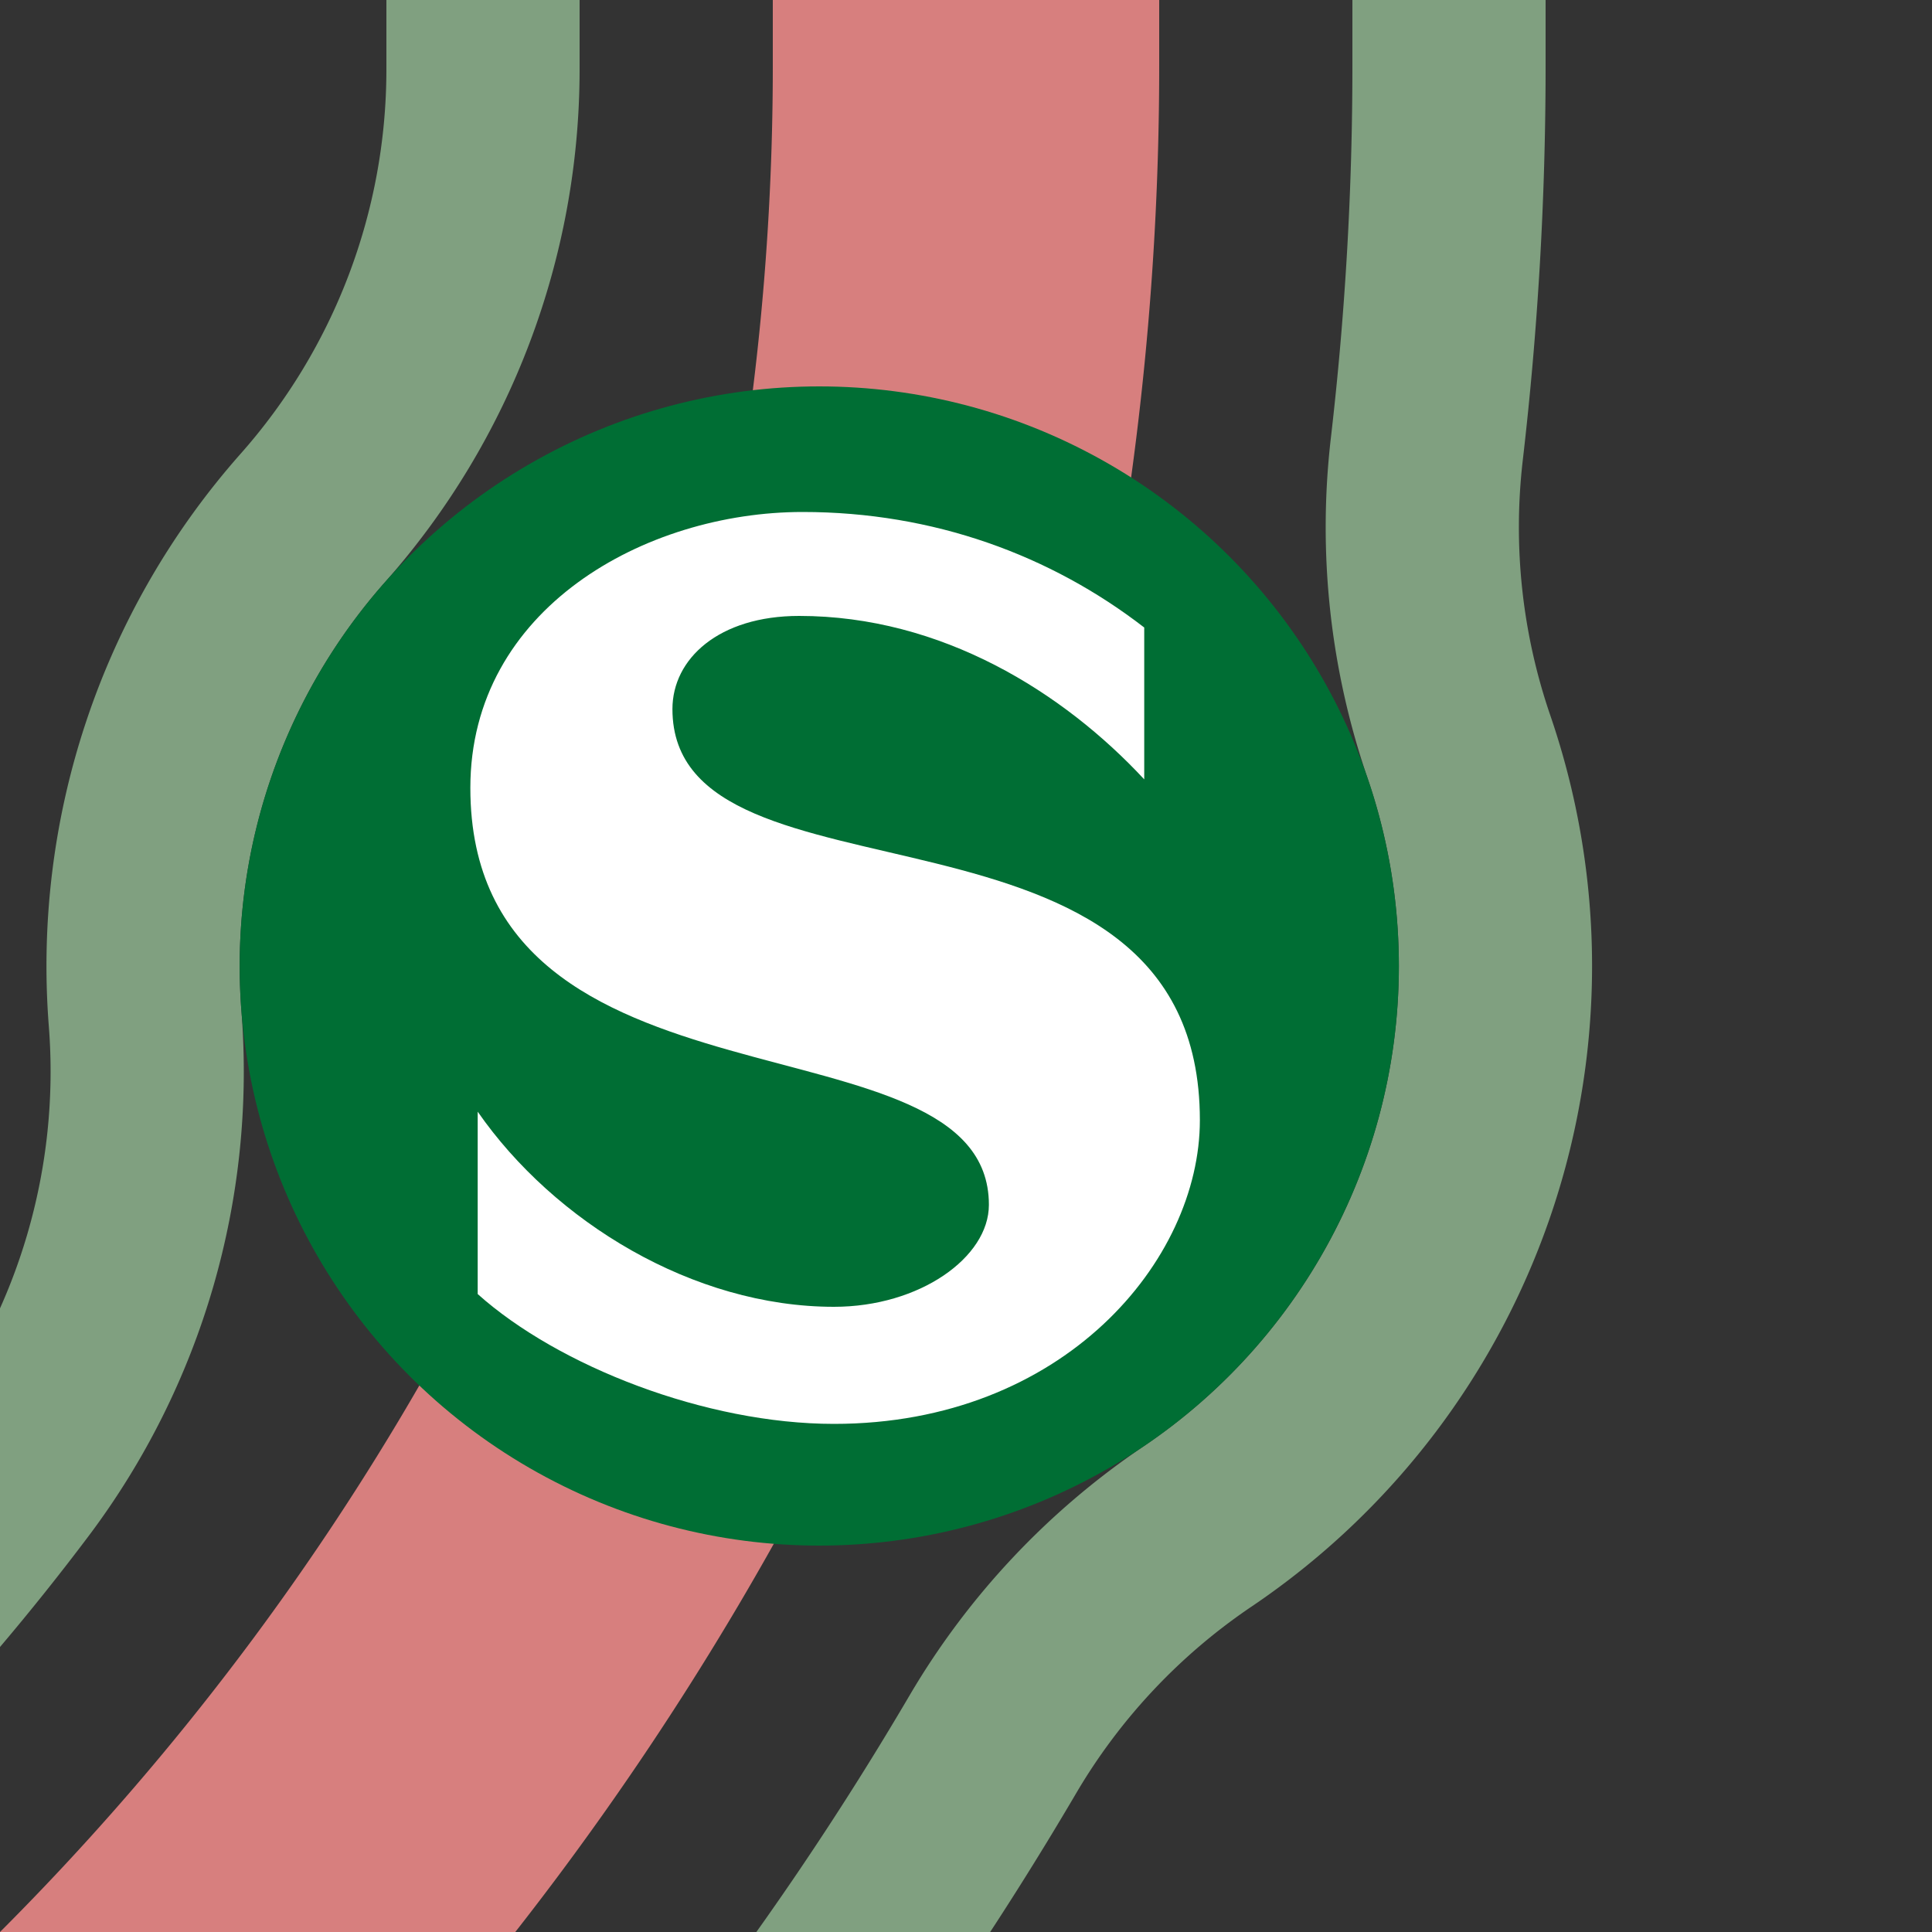
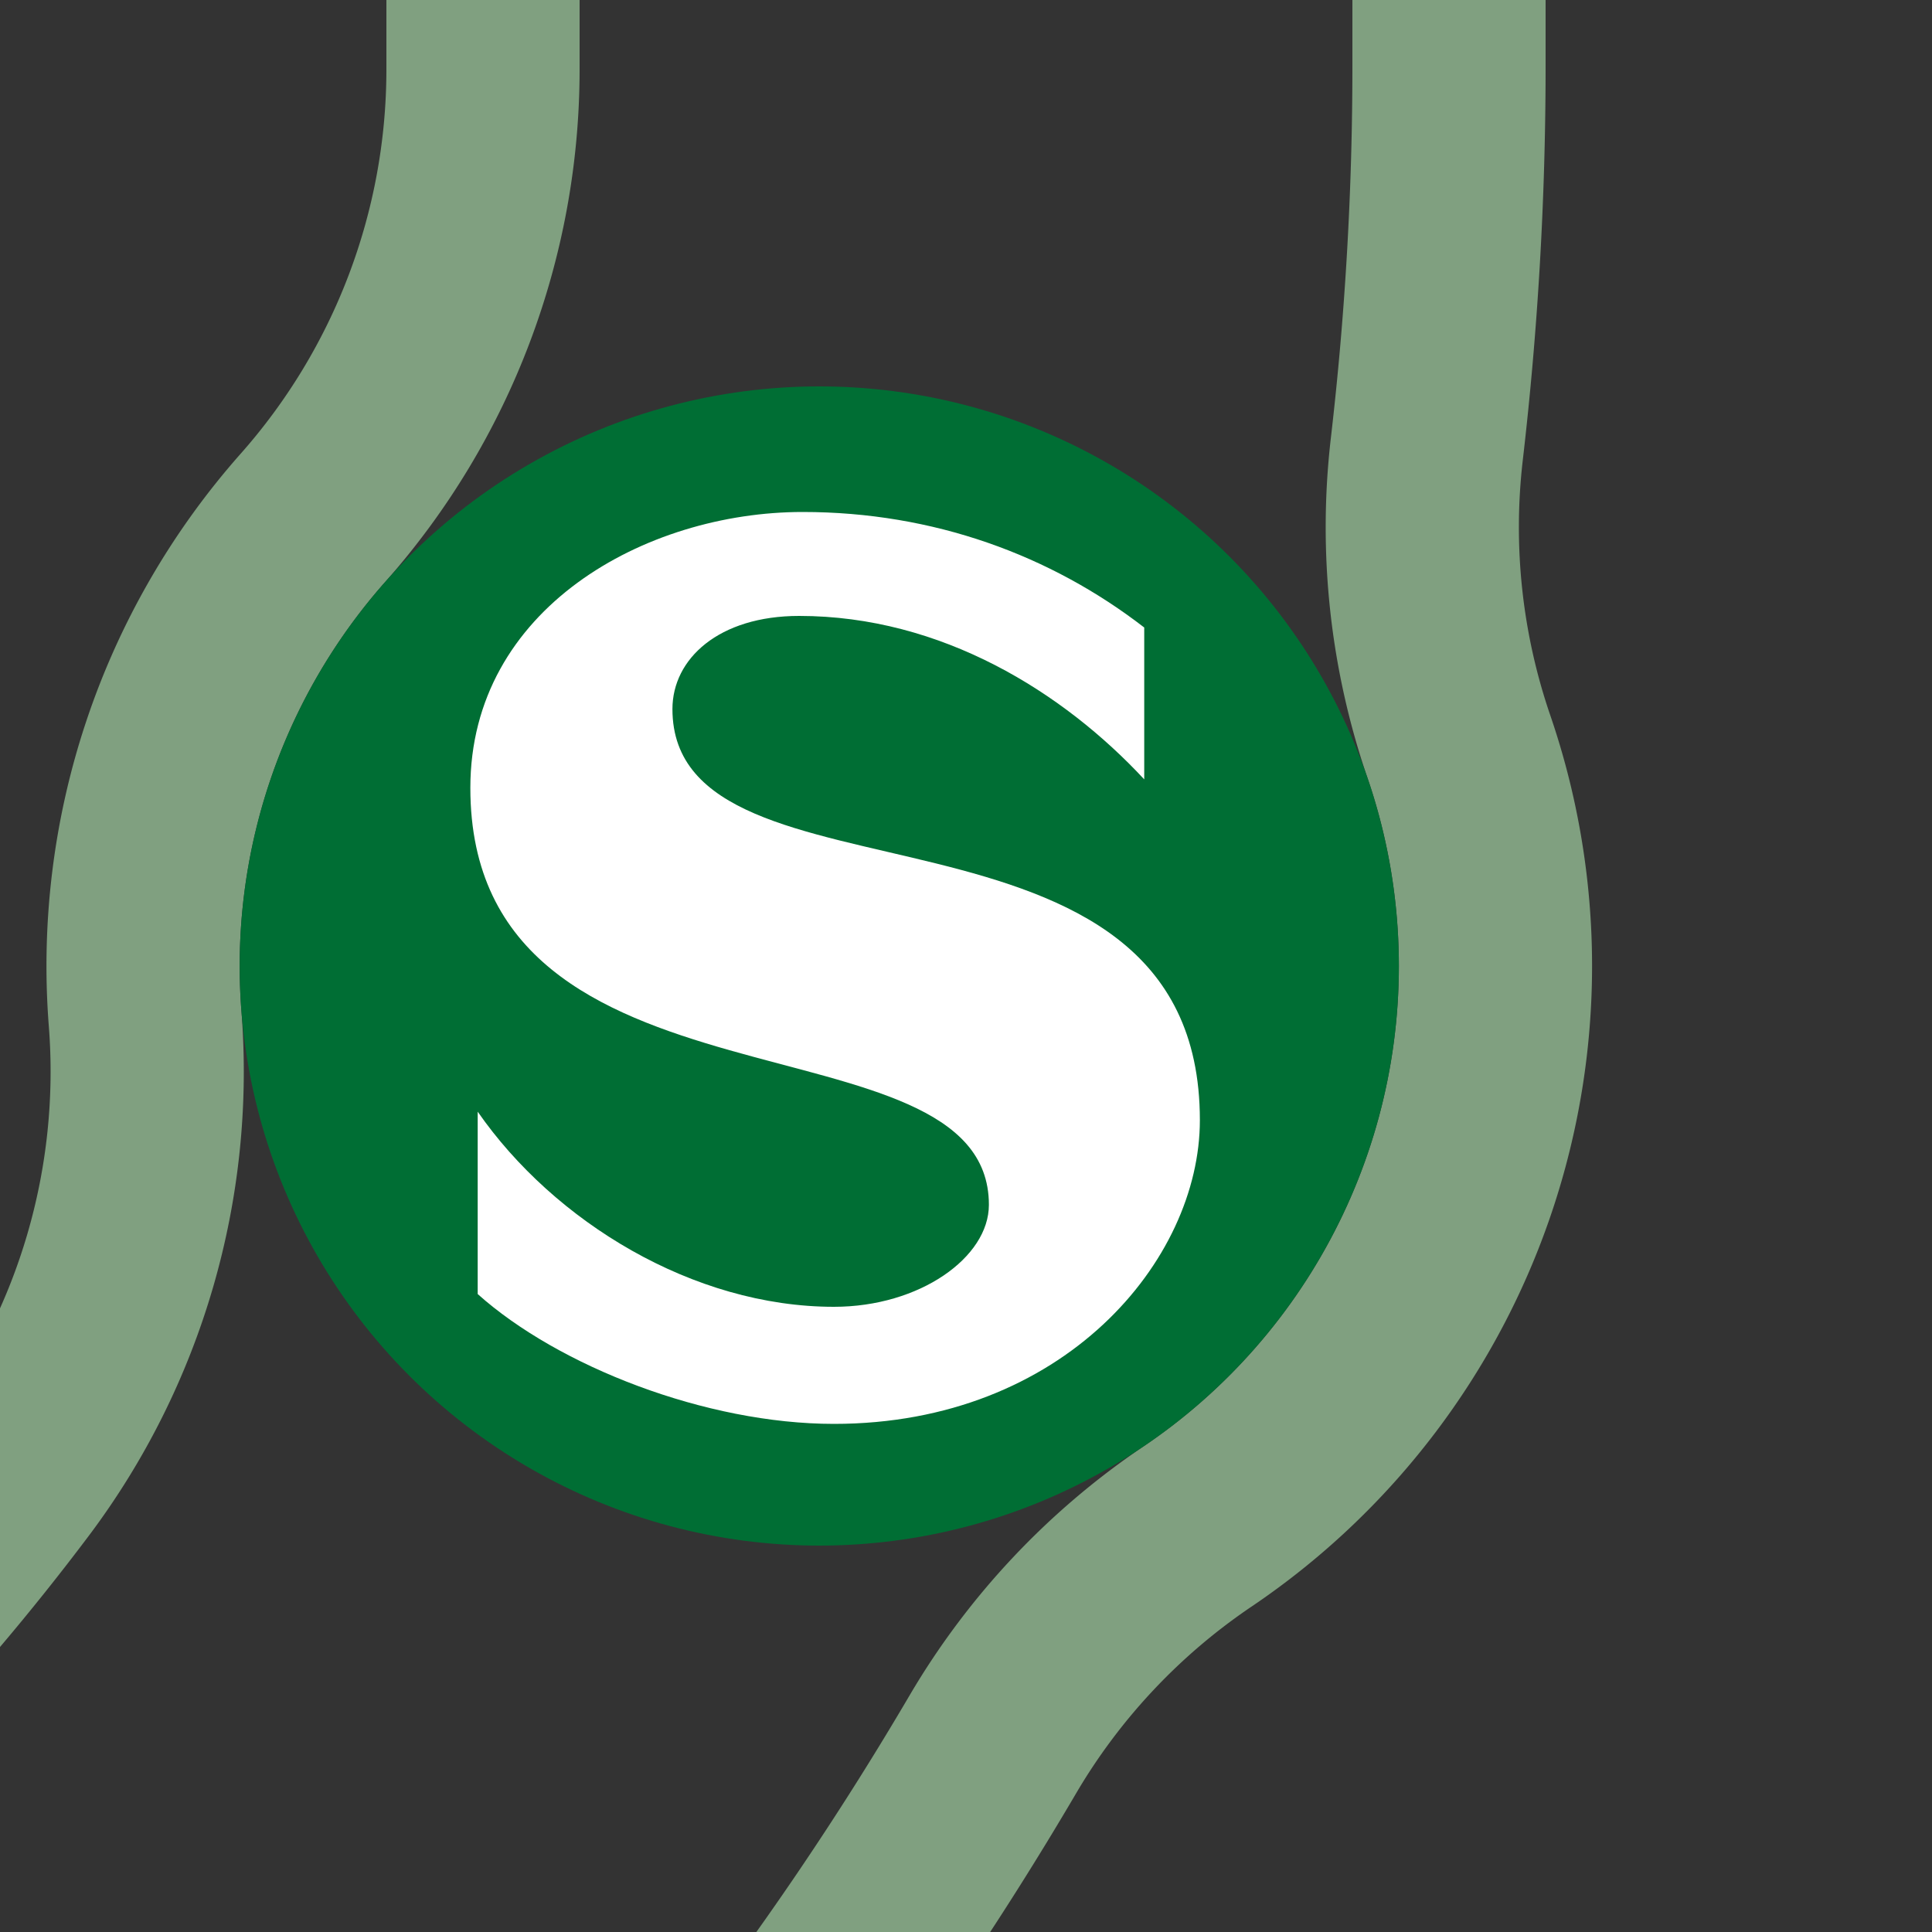
<svg xmlns="http://www.w3.org/2000/svg" width="500" height="500">
  <rect width="100%" height="100%" fill="#333333" stroke="none" />
  <title>xhkSBHF3</title>
  <g fill="none">
    <path stroke="#80A080" d="m 375,0 v 17.157 a 857.843,857.843 0 0 1 -5.74,99.068 175,175 0 0 0 8.298,76.992 175,175 0 0 1 -67.634,201.838 175,175 0 0 0 -53.012,56.448 A 857.843,857.843 0 0 1 -482.843,875 m 0,-250 A 607.843,607.843 0 0 0 2.957,382.495 175,175 0 0 0 37.56,263.656 175,175 0 0 1 81.013,133.981 175,175 0 0 0 124.999,18.286 607.843,607.843 0 0 0 125,17.157 V 0" stroke-width="50" />
-     <path stroke="#D77F7E" d="M -482.843,750 A 732.843,732.843 0 0 0 250,17.157 V 0" stroke-width="100" />
  </g>
  <circle fill="#006E34" cx="212.026" cy="250" r="150" />
  <path transform="translate(-37.974)" fill="#FFF" d="m 212,183.5 c 0,-13 12,-24.1 32.8,-24.1 36.9,0 68.4,19.8 89.3,42.3 l 0,-39.3 c -24.2,-18.7 -54.5,-29.9 -88.4,-29.9 -40.7,0 -86,25 -86,71.4 0,88.4 134.2,56.7 134.2,107.9 0,13.6 -17.9,26.4 -40.1,26.4 -36.4,0 -72.4,-22 -92.2,-50.5 l 0,47.2 c 20.9,18.7 59.1,33.6 92.2,33.6 59.4,0 94.7,-42.3 94.7,-78.6 C 348.5,199.8 212,238.3 212,183.5" stroke-width="10" />
</svg>